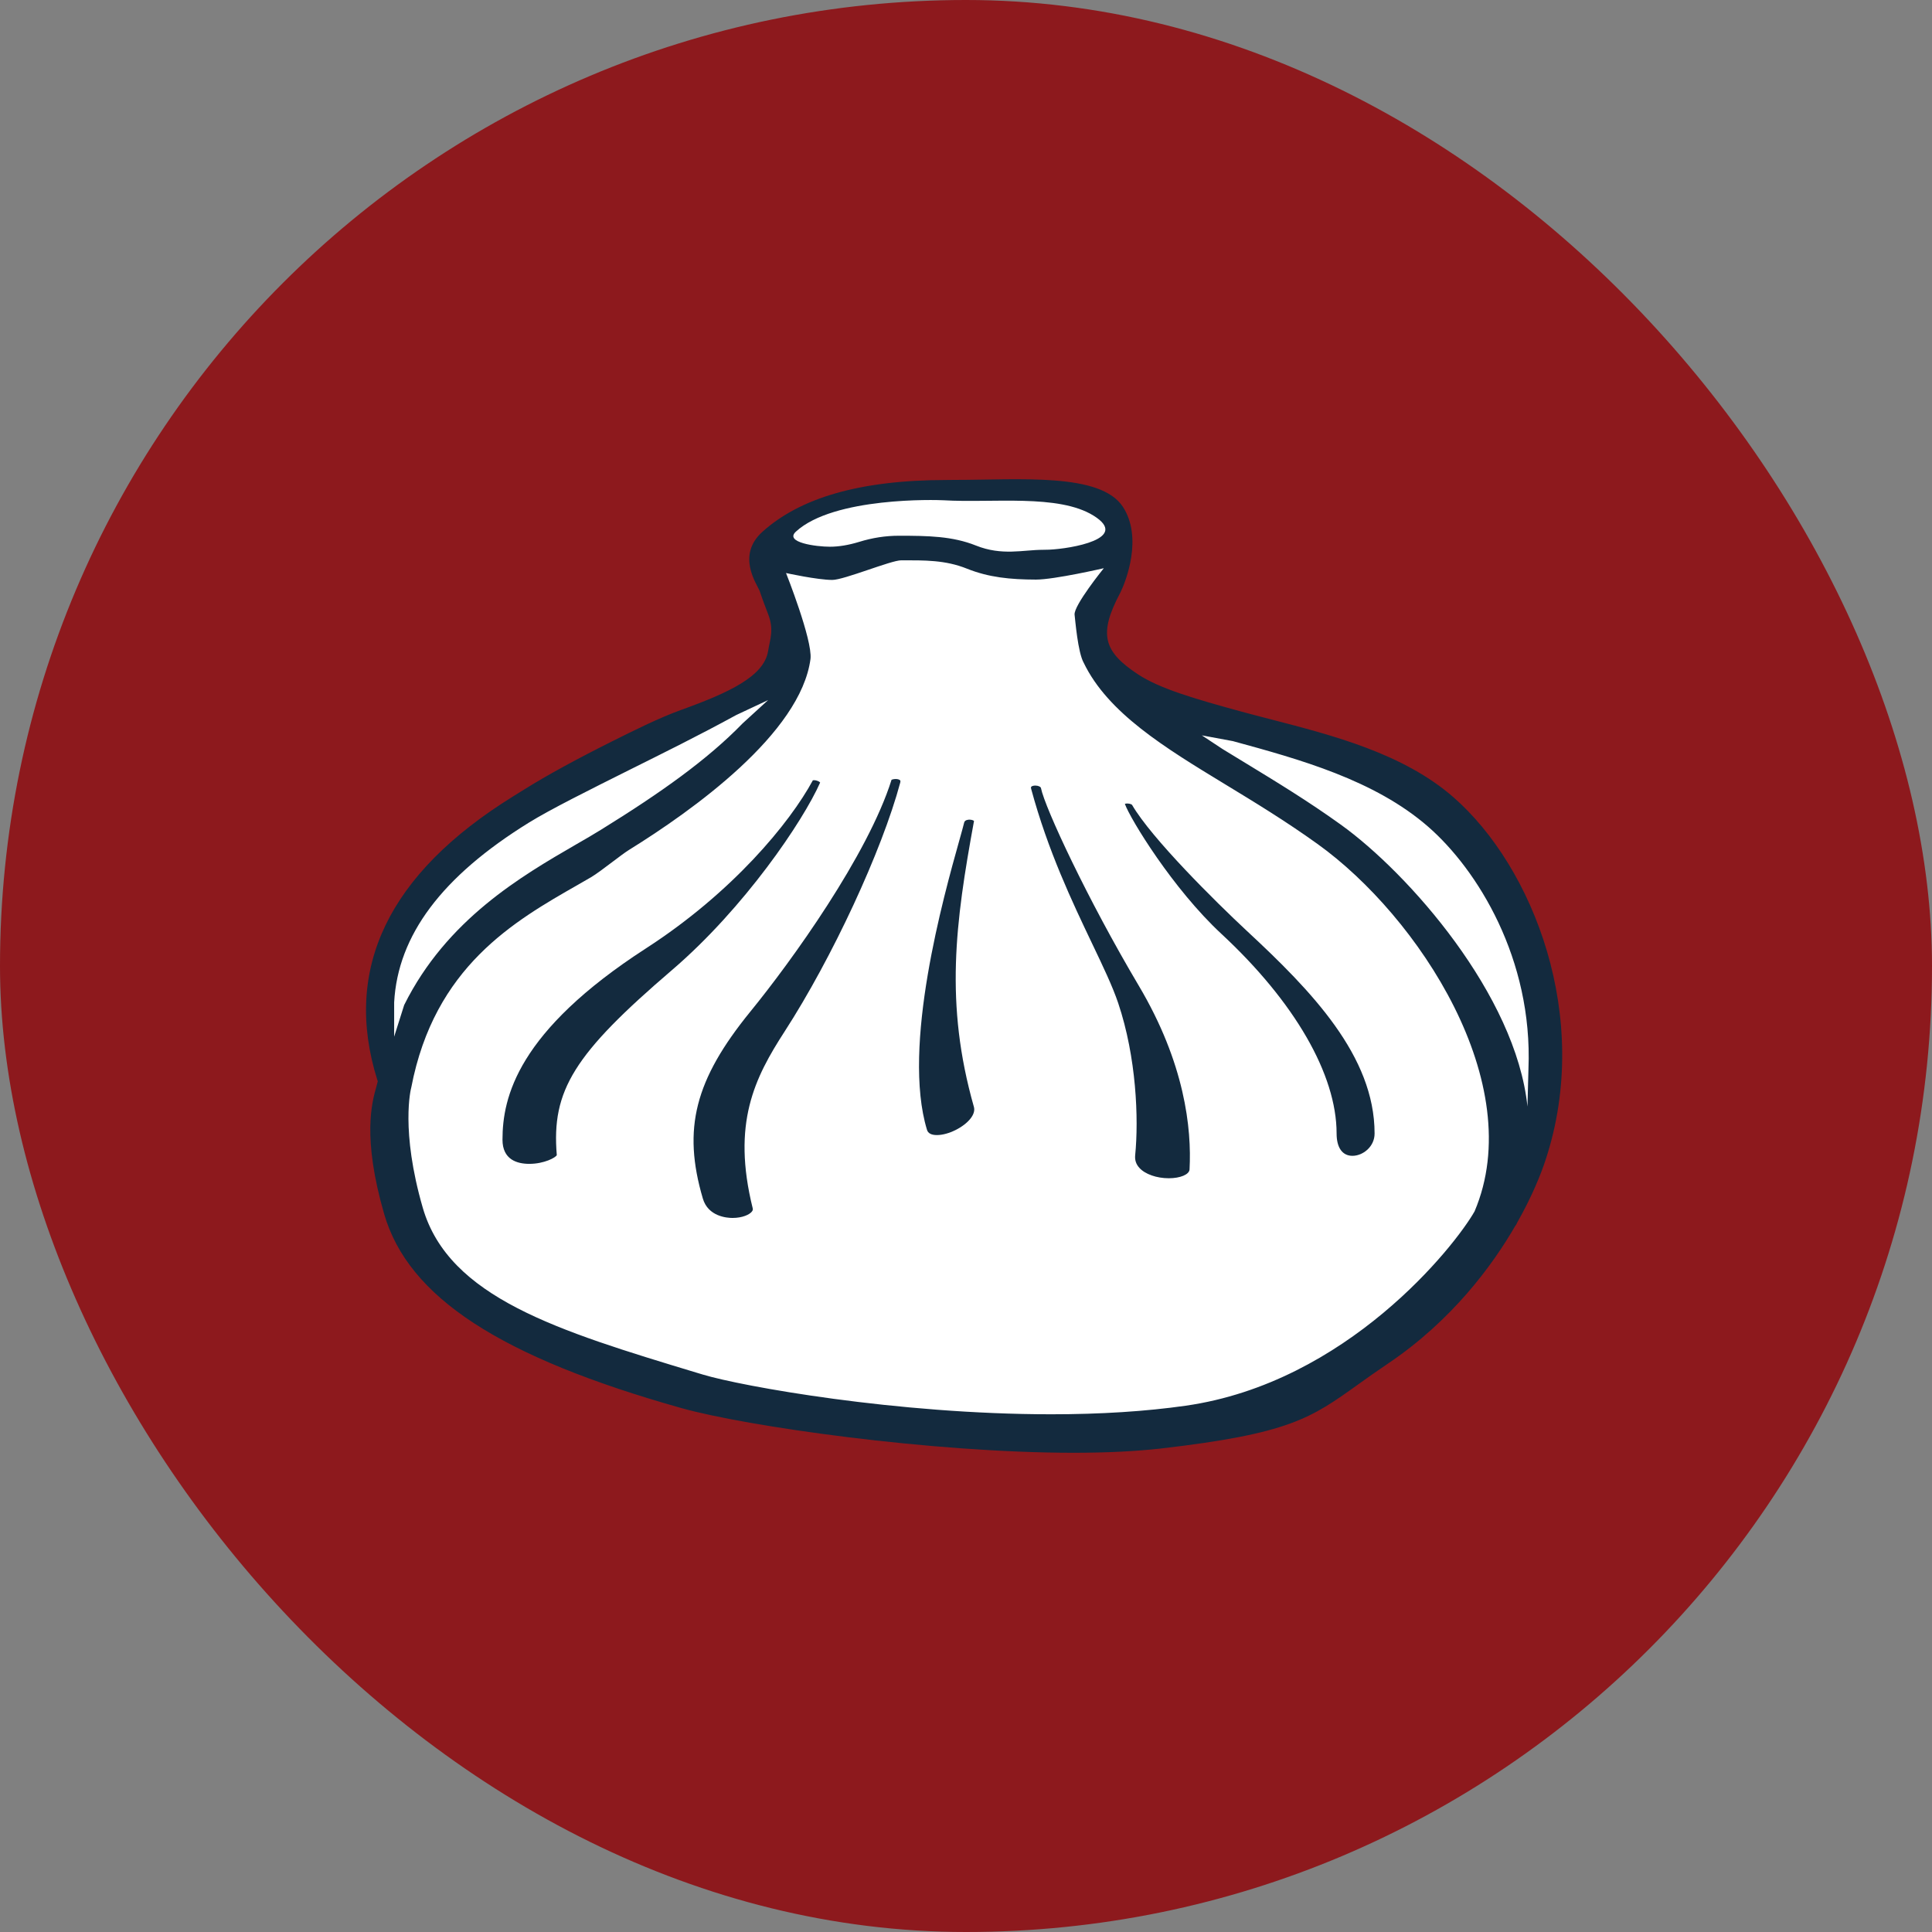
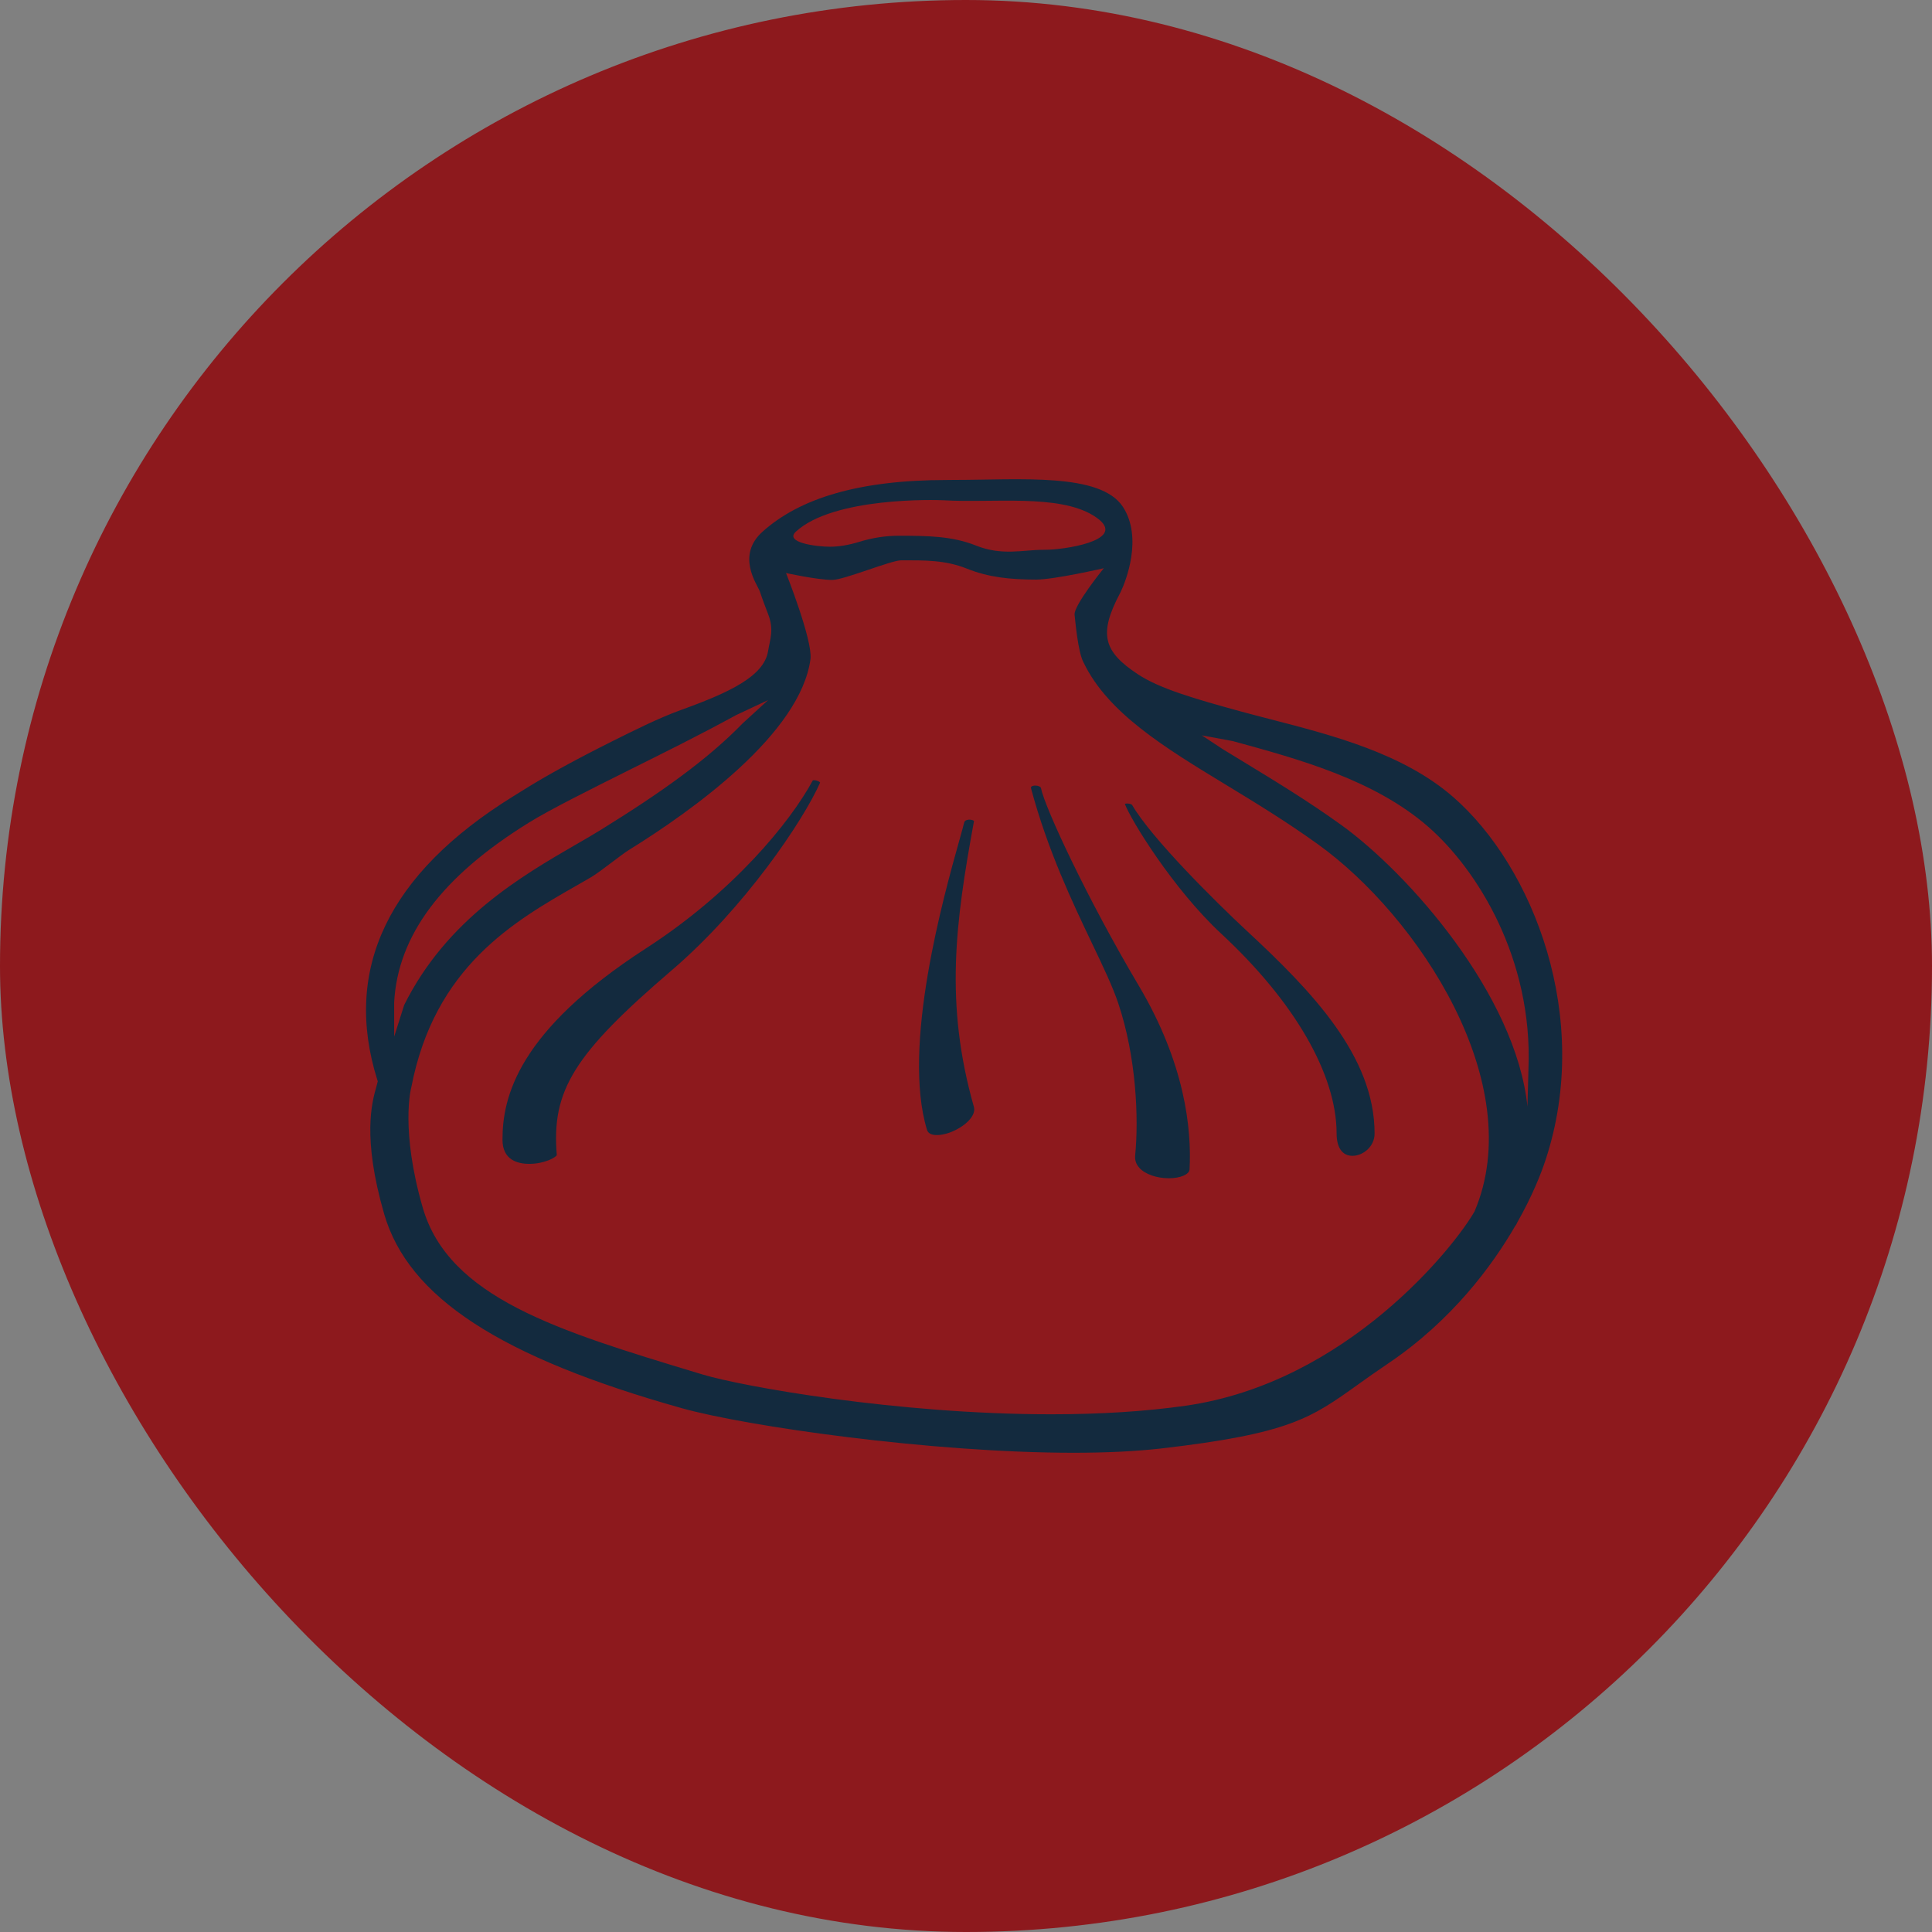
<svg xmlns="http://www.w3.org/2000/svg" width="512" height="512" viewBox="0 0 512 512" fill="none">
  <rect x="0" y="0" width="512" height="512" fill="#808080" stroke="none" />
  <rect width="512" height="512" rx="256" fill="#8D191D" />
-   <path d="M379.01 211.007C366.142 199.401 347.998 194.585 331.997 190.32C329.324 189.609 326.74 188.915 324.262 188.222C312.243 184.828 303.322 182.144 297.729 178.341C288.843 172.298 287.604 167.695 293.109 156.871L293.268 156.533C294.684 153.512 299.021 142.031 293.887 133.908C288.099 124.755 268.062 128.968 250.893 128.968H248.662C225.952 128.968 214.783 132.38 205.172 141.284C198.41 147.558 203.349 152.925 204.057 154.72C204.871 157.209 206.765 160.834 207.402 162.558C208.942 166.646 206.818 172.671 206.287 175.995C205.207 182.624 195.259 187.067 182.869 191.67C177.063 193.839 169.983 196.949 165.027 199.508C155.858 204.236 145.574 205.178 139.697 208.963L136.883 210.776C104.72 231.304 92.95 256.63 101.906 286.062L102.03 286.435C102.03 286.435 101.764 287.502 101.641 287.928C100.543 291.927 97.941 301.311 103.676 321.679C109.889 343.771 135.006 357.242 181.789 370.803C198.463 375.637 243.246 382 279.904 382C288.418 382 296.985 380.525 303.322 379.761C336.493 375.815 342.299 375.904 354.424 366.964C356.672 365.293 359.15 363.481 362.07 361.455C378.709 349.92 389.117 335.204 394.905 324.896L395.206 324.451L395.401 323.989C399.348 316.809 401.578 310.926 402.747 307.247C414.783 269.48 399.507 229.491 379.01 211.007Z" fill="white" />
  <path d="M284.547 385C246.817 385 197.833 377.993 180.678 373.185C132.544 359.649 108.212 343.79 101.814 321.739C95.93 301.426 98.589 292.059 99.723 288.05C99.847 287.642 100.113 286.56 100.113 286.56L99.989 286.187C90.773 256.81 102.895 231.53 136 211.04L138.907 209.231C144.95 205.452 152.96 201.088 162.406 196.369C167.51 193.832 174.528 190.284 180.5 188.138C193.243 183.543 202.44 179.232 203.539 172.597C204.089 169.28 205.152 166.867 203.575 162.787C202.919 161.066 202.139 159.062 201.306 156.578C200.58 154.786 195.086 147.193 202.05 140.931C211.922 132.043 227.624 127.2 250.999 127.2L252.647 127.183C270.298 127.183 291.636 125.196 297.591 134.332C302.872 142.457 298.423 153.899 296.97 156.915L296.793 157.252C291.104 168.038 292.398 172.651 301.543 178.682C307.285 182.479 316.482 185.157 328.852 188.546C331.404 189.238 334.063 189.929 336.81 190.639C353.273 194.897 371.935 199.704 385.191 211.289C406.298 229.721 422.018 269.654 409.612 307.334C408.407 311.006 406.103 316.896 402.045 324.045L401.832 324.506L401.513 324.95C395.559 335.239 384.854 349.928 367.717 361.441C364.722 363.463 362.17 365.273 359.848 366.941C347.372 375.864 341.683 379.944 307.55 383.882C301.046 384.61 293.302 385 284.547 385ZM214.793 174.602C212.205 194.347 183.513 214.819 166.642 225.268C165.649 225.889 164.001 227.13 162.264 228.443C160.244 229.969 157.94 231.707 156.664 232.453L153.191 234.457C136.248 244.126 115.141 256.171 108.992 288.192C108.885 288.547 106.085 299.493 112.04 320.071C118.951 343.896 147.874 352.66 184.506 363.747L186.278 364.279C196.503 367.366 237.566 374.799 278.592 374.799C291.671 374.799 303.652 374.037 314.214 372.529C356.924 366.426 385.475 330.36 390.774 321.029C405.146 287.234 375.851 242.813 349.197 223.689C340.726 217.604 332.521 212.619 324.581 207.794C308.649 198.108 293.621 188.954 287.205 175.666C285.628 172.899 284.937 164.171 284.777 162.911C284.494 160.481 292.522 150.582 292.522 150.582C292.522 150.582 279.443 153.598 274.552 153.598C267.676 153.58 262.022 153.012 256.262 150.706C250.485 148.382 245.027 148.488 238.842 148.488C236.112 148.488 223.689 153.686 220.57 153.686C216.618 153.686 208.306 151.859 208.306 151.859C208.306 151.859 215.342 169.564 214.793 174.602ZM323.979 198.498C325.981 199.74 328.073 201.017 330.235 202.312C337.944 207.013 346.663 212.3 355.312 218.527C373.299 231.441 401.726 263.675 404.792 293.248L405.058 283.225C406.227 254.06 391.5 230.466 378.527 219.13C364.261 206.676 344.324 201.212 326.726 196.405L318.503 194.879L323.979 198.498ZM195.121 189.486C185.09 194.968 175.343 199.775 167.085 203.891C156.115 209.373 145.818 214.5 140.147 218.012C117.108 232.275 105.429 247.851 104.455 265.627V274.727L107.113 266.336C118.402 243.629 138.233 232.151 152.712 223.76C155.122 222.376 157.391 221.063 159.376 219.822C175.201 210.029 187.483 201.301 196.805 191.703L203.557 185.53L195.121 189.486ZM238.204 141.978C245.966 141.978 252.399 142.084 258.62 144.568C265.549 147.353 271.149 145.703 276.43 145.703C276.962 145.703 277.511 145.686 278.043 145.668C283.927 145.402 299.558 142.723 289.811 136.656C280.489 130.855 262.944 133.356 250.024 132.576C248.199 132.469 220.942 131.635 210.912 140.896C207.81 143.77 216.299 144.887 219.932 144.887C222.271 144.887 224.877 144.461 227.659 143.61C231.221 142.51 234.677 141.978 238.204 141.978Z" fill="#132A3E" />
  <path d="M140.271 308.434C137.028 308.434 133.165 307.316 133.165 302.029C133.165 290.818 137.117 273.344 171.214 251.31C194.093 236.533 209.317 218.083 215.431 206.765C215.431 206.783 215.431 206.783 215.466 206.783C215.519 206.783 215.608 206.765 215.75 206.765C216.494 206.765 217.238 207.173 217.345 207.386C212.843 217.586 197.265 240.631 178.143 257.023C152.109 279.322 146.119 288.955 147.555 306.11C147.307 306.748 144.223 308.434 140.271 308.434Z" fill="#132A3E" />
  <path d="M309.748 312.248C306.505 312.248 303.439 311.166 301.932 309.48C301.064 308.522 300.71 307.44 300.834 306.145C301.791 296.53 301.17 280.191 296.332 265.822C294.844 261.404 292.327 256.136 289.403 250.015C284.193 239.087 277.706 225.498 273.258 209.018C273.223 208.858 273.187 208.628 273.276 208.521C273.4 208.344 273.825 208.184 274.375 208.184C275.172 208.184 275.81 208.521 275.863 208.84C276.927 214.127 288.269 238.449 301.791 261.227C313.983 281.77 315.827 299.049 315.242 309.924C315.153 311.254 312.796 312.248 309.748 312.248Z" fill="#132A3E" />
  <path d="M358.413 306.305C355.737 306.305 354.213 304.14 354.213 300.38C354.213 284.768 343.083 265.485 323.66 247.461C310.864 235.593 299.522 217.036 298.104 213.045C298.051 213.045 298.317 212.938 298.742 212.938C299.434 212.938 299.912 213.187 300.001 213.293C305.122 222.128 322.171 239.016 330.447 246.716C347.567 262.611 364.279 279.854 364.279 300.38C364.297 303.874 361.195 306.305 358.413 306.305Z" fill="#132A3E" />
  <path d="M248.288 300.805C246.834 300.805 245.948 300.344 245.665 299.422C238.93 277.3 250.06 237.562 254.26 222.607C254.845 220.496 255.305 218.899 255.518 217.977C255.695 217.267 256.635 217.214 256.918 217.214C257.592 217.214 258.052 217.462 258.123 217.569C253.179 244.551 250.308 265.91 258.088 293.319C258.354 294.241 258.07 295.27 257.255 296.353C255.43 298.747 251.318 300.805 248.288 300.805Z" fill="#132A3E" />
-   <path d="M194.129 322.768C192.64 322.768 187.66 322.395 186.26 317.623C180.819 299.138 184.133 286.17 198.86 268.075C209.813 254.645 229.998 226.598 236.272 206.641C236.325 206.641 236.715 206.445 237.371 206.445C237.973 206.445 238.416 206.623 238.558 206.818C238.664 206.942 238.611 207.191 238.576 207.386C233.702 225.516 220.535 253.865 207.952 273.326C199.995 285.637 193.881 297.665 199.481 320.231C199.534 320.444 199.552 320.71 199.268 321.065C198.648 321.881 196.752 322.768 194.129 322.768Z" fill="#132A3E" />
</svg>